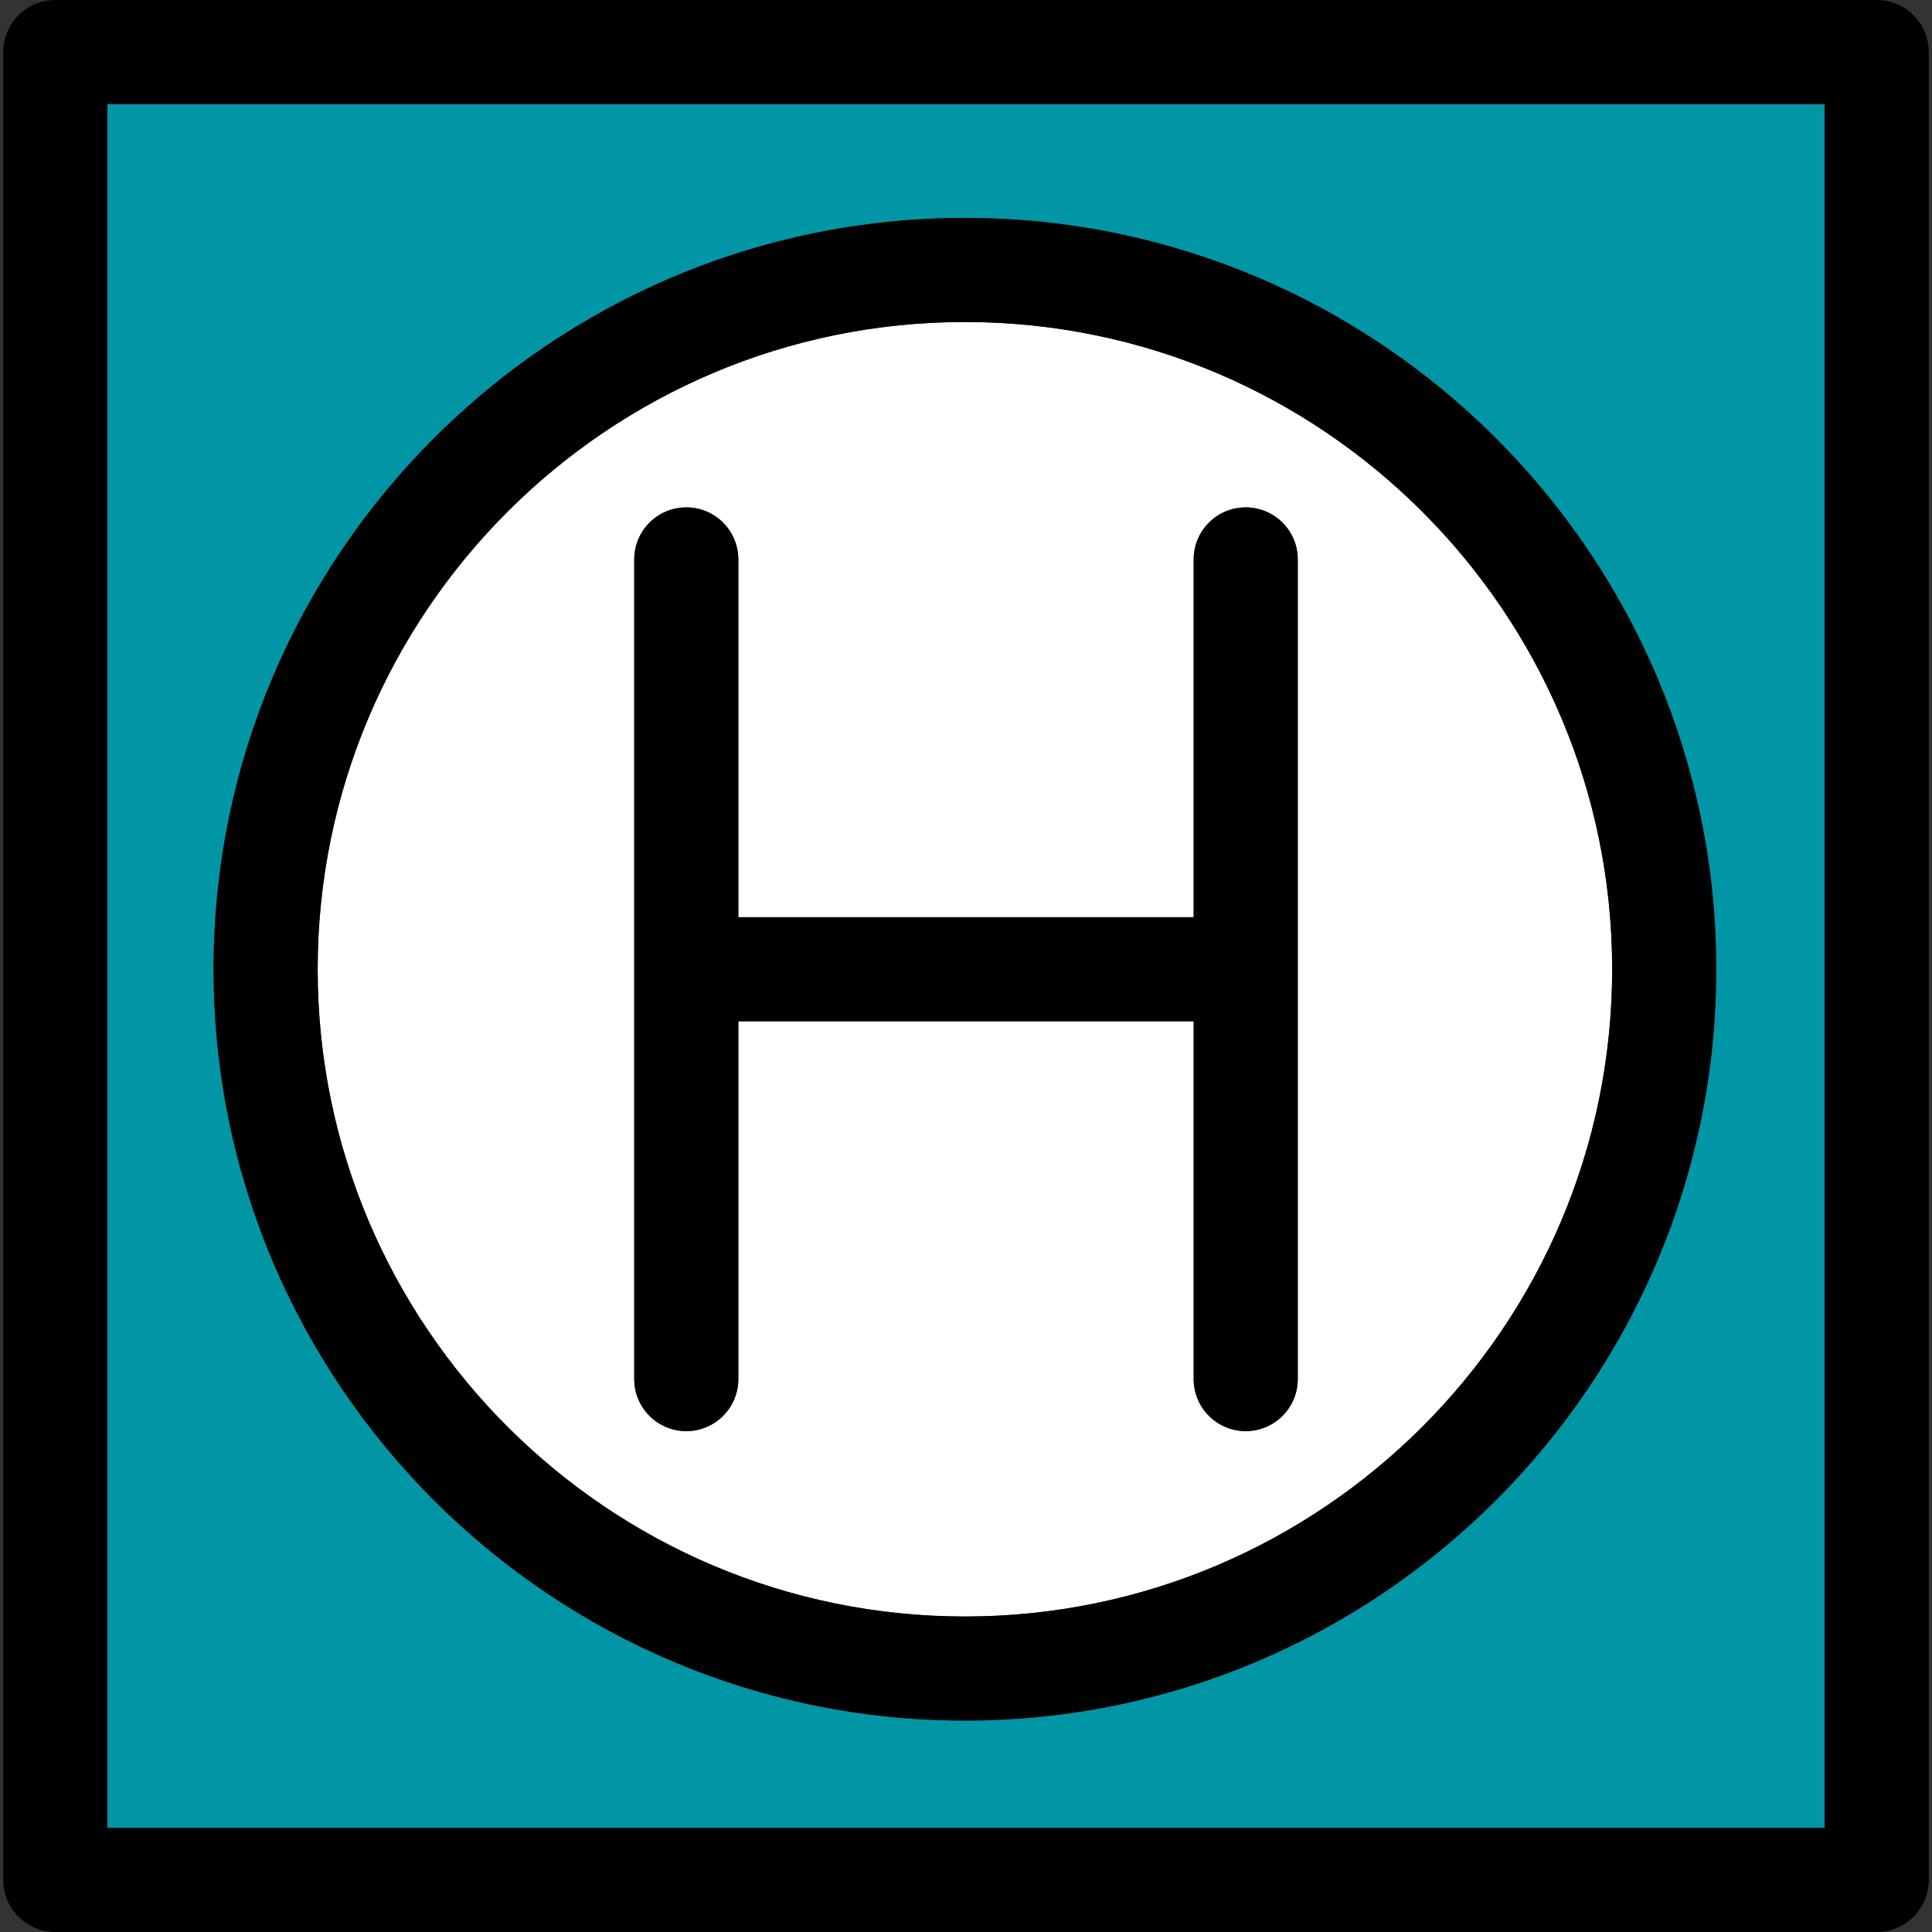
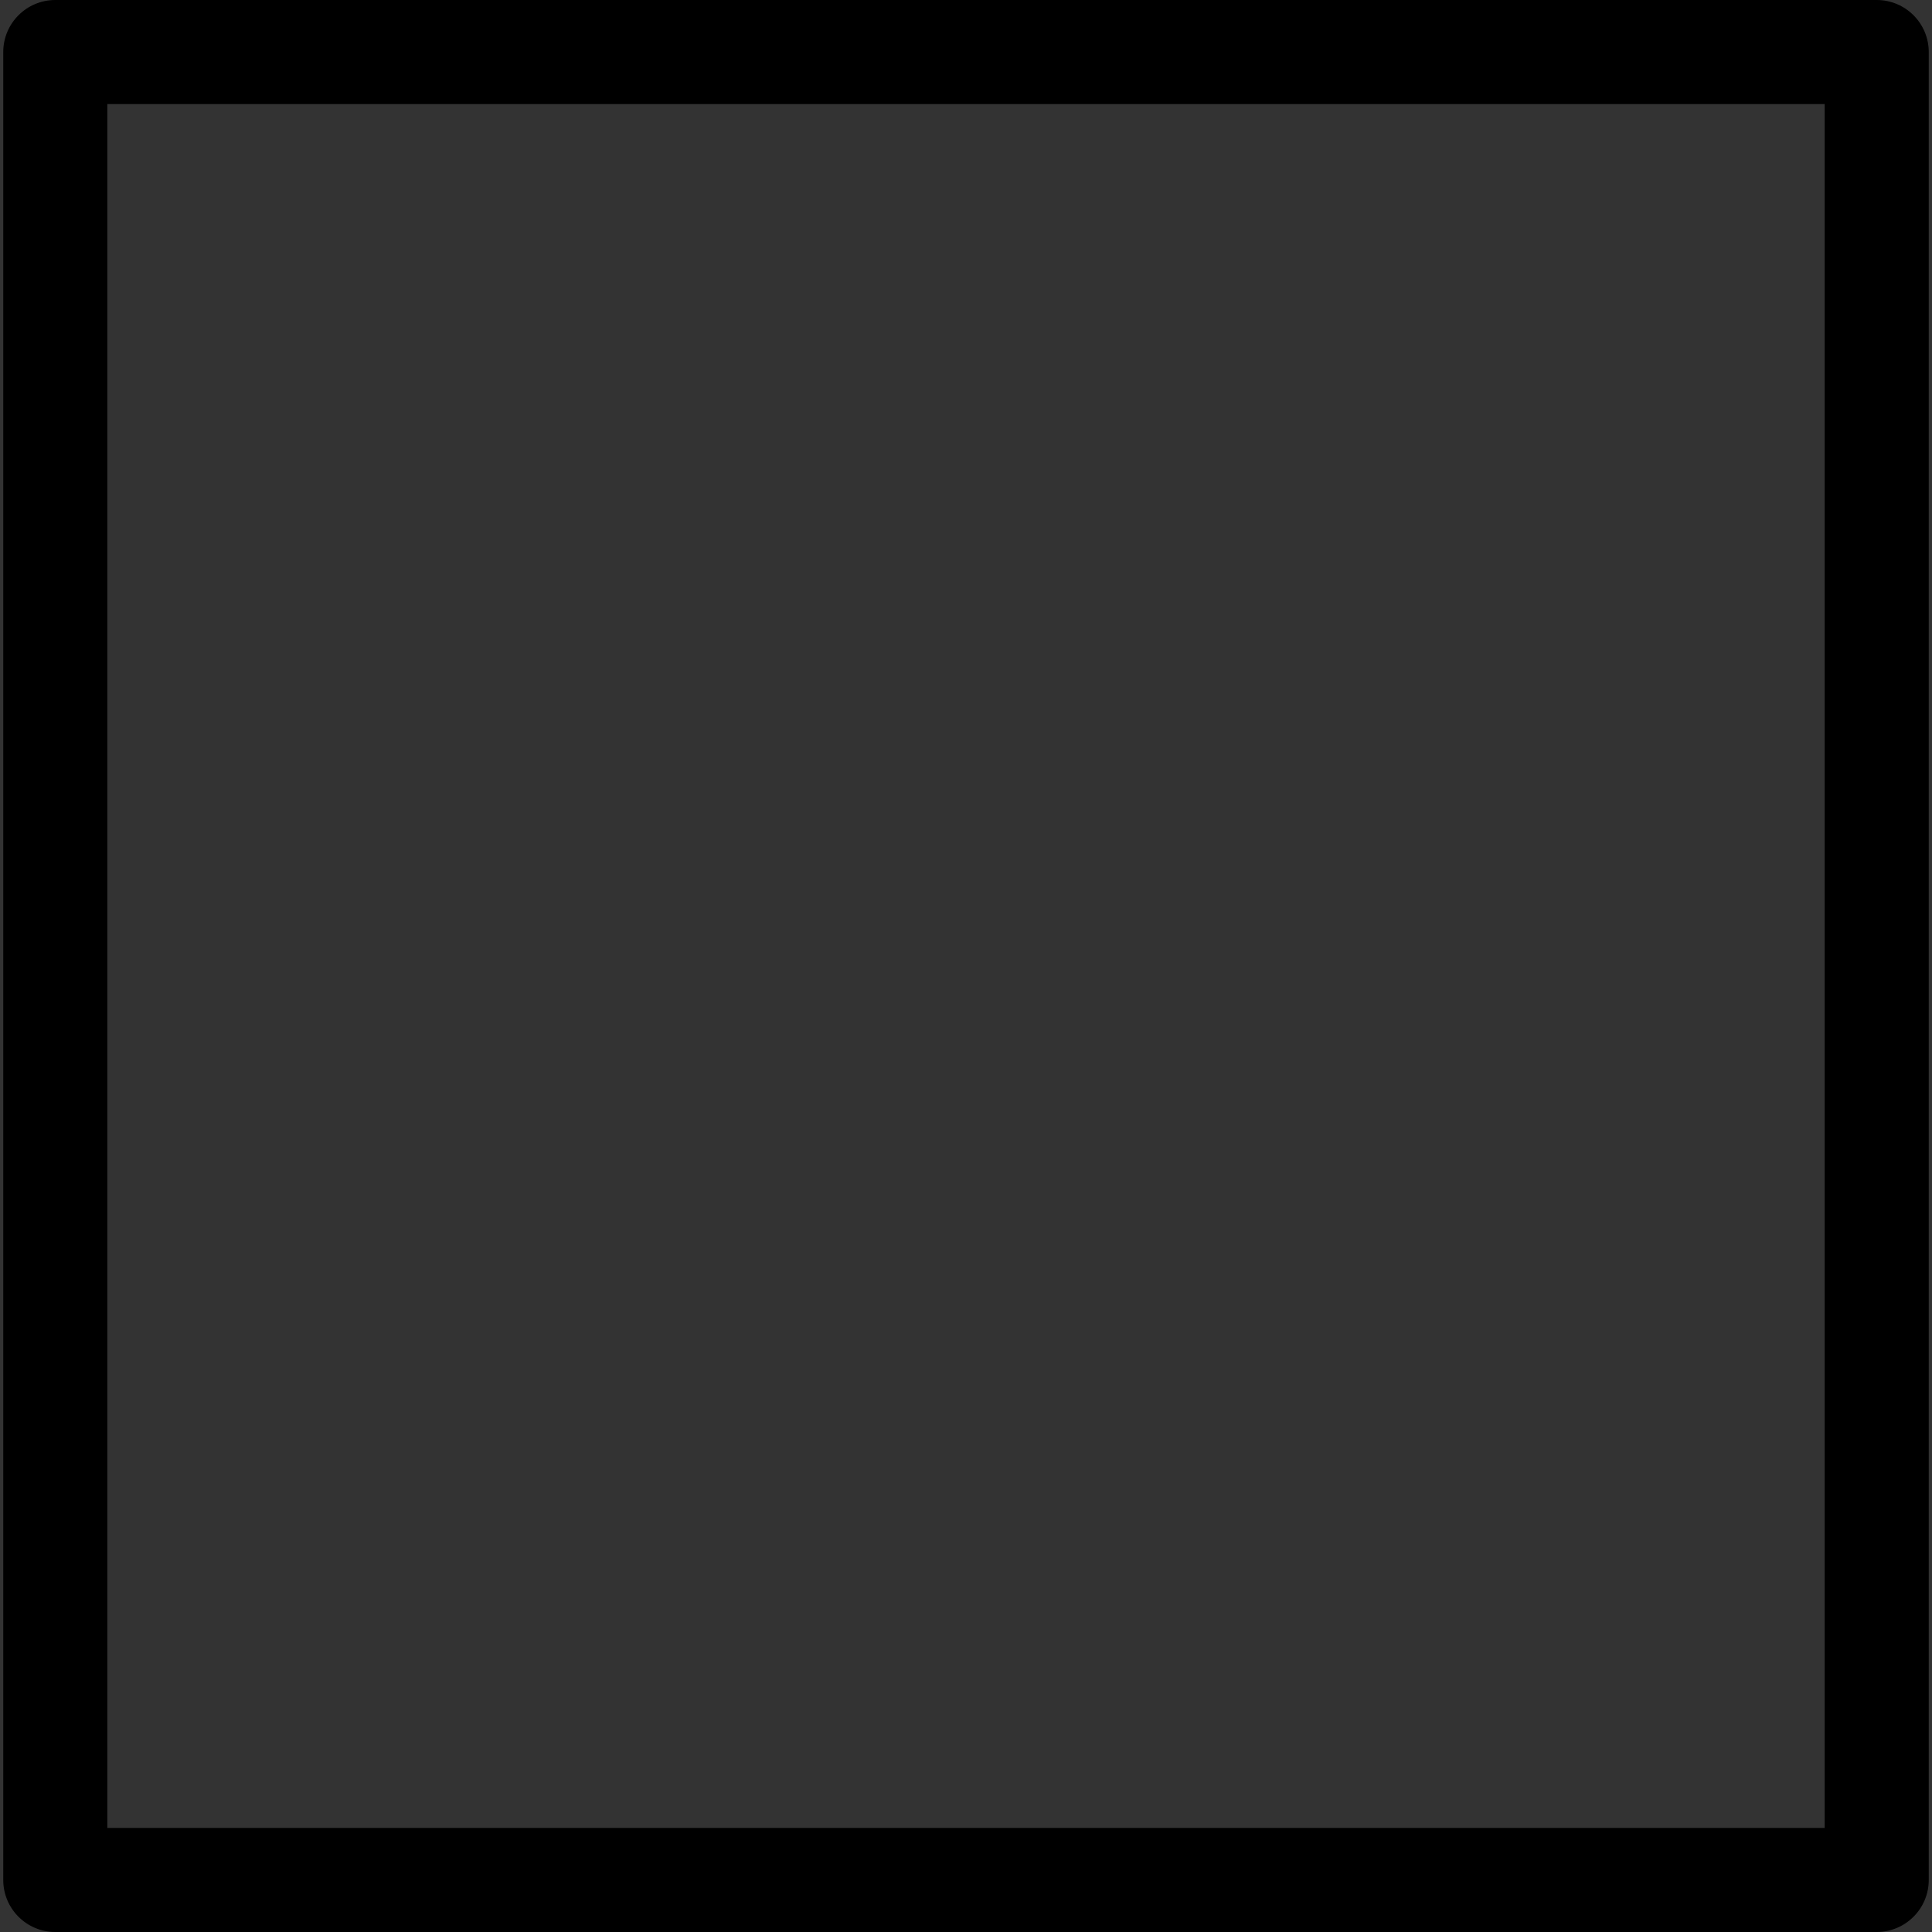
<svg xmlns="http://www.w3.org/2000/svg" height="800px" width="800px" version="1.1" id="Capa_1" viewBox="0 0 297 297" xml:space="preserve">
  <rect x="0" y="0" width="297" height="297" fill="#333333" stroke="none" />
  <g>
-     <path style="fill:#0096A5;" d="M16.5,281h264V16h-264V281z M148.334,33.501c63.686,0,115.499,51.812,115.499,115.499   S212.02,264.499,148.334,264.499S32.834,212.686,32.834,149S84.647,33.501,148.334,33.501z" />
    <path d="M296.5,8c0-4.418-3.582-8-8-8H8.5c-4.418,0-8,3.582-8,8v281c0,4.418,3.582,8,8,8h280c4.418,0,8-3.582,8-8V8z M280.5,281   h-264V16h264V281z" />
-     <path style="fill:#FFFFFF;" d="M148.334,248.499c54.864,0,99.499-44.635,99.499-99.499s-44.635-99.499-99.499-99.499   c-54.864,0-99.5,44.635-99.5,99.499S93.47,248.499,148.334,248.499z M97.5,86c0-4.418,3.582-8,8-8s8,3.582,8,8v55h70V86   c0-4.418,3.582-8,8-8s8,3.582,8,8v126c0,4.418-3.582,8-8,8s-8-3.582-8-8v-55h-70v55c0,4.418-3.582,8-8,8s-8-3.582-8-8V86z" />
-     <path d="M148.334,264.499c63.686,0,115.499-51.812,115.499-115.499S212.02,33.501,148.334,33.501S32.834,85.313,32.834,149   S84.647,264.499,148.334,264.499z M148.334,49.501c54.864,0,99.499,44.635,99.499,99.499s-44.635,99.499-99.499,99.499   c-54.864,0-99.5-44.635-99.5-99.499S93.47,49.501,148.334,49.501z" />
-     <path d="M105.5,220c4.418,0,8-3.582,8-8v-55h70v55c0,4.418,3.582,8,8,8s8-3.582,8-8V86c0-4.418-3.582-8-8-8s-8,3.582-8,8v55h-70V86   c0-4.418-3.582-8-8-8s-8,3.582-8,8v126C97.5,216.418,101.082,220,105.5,220z" />
  </g>
</svg>